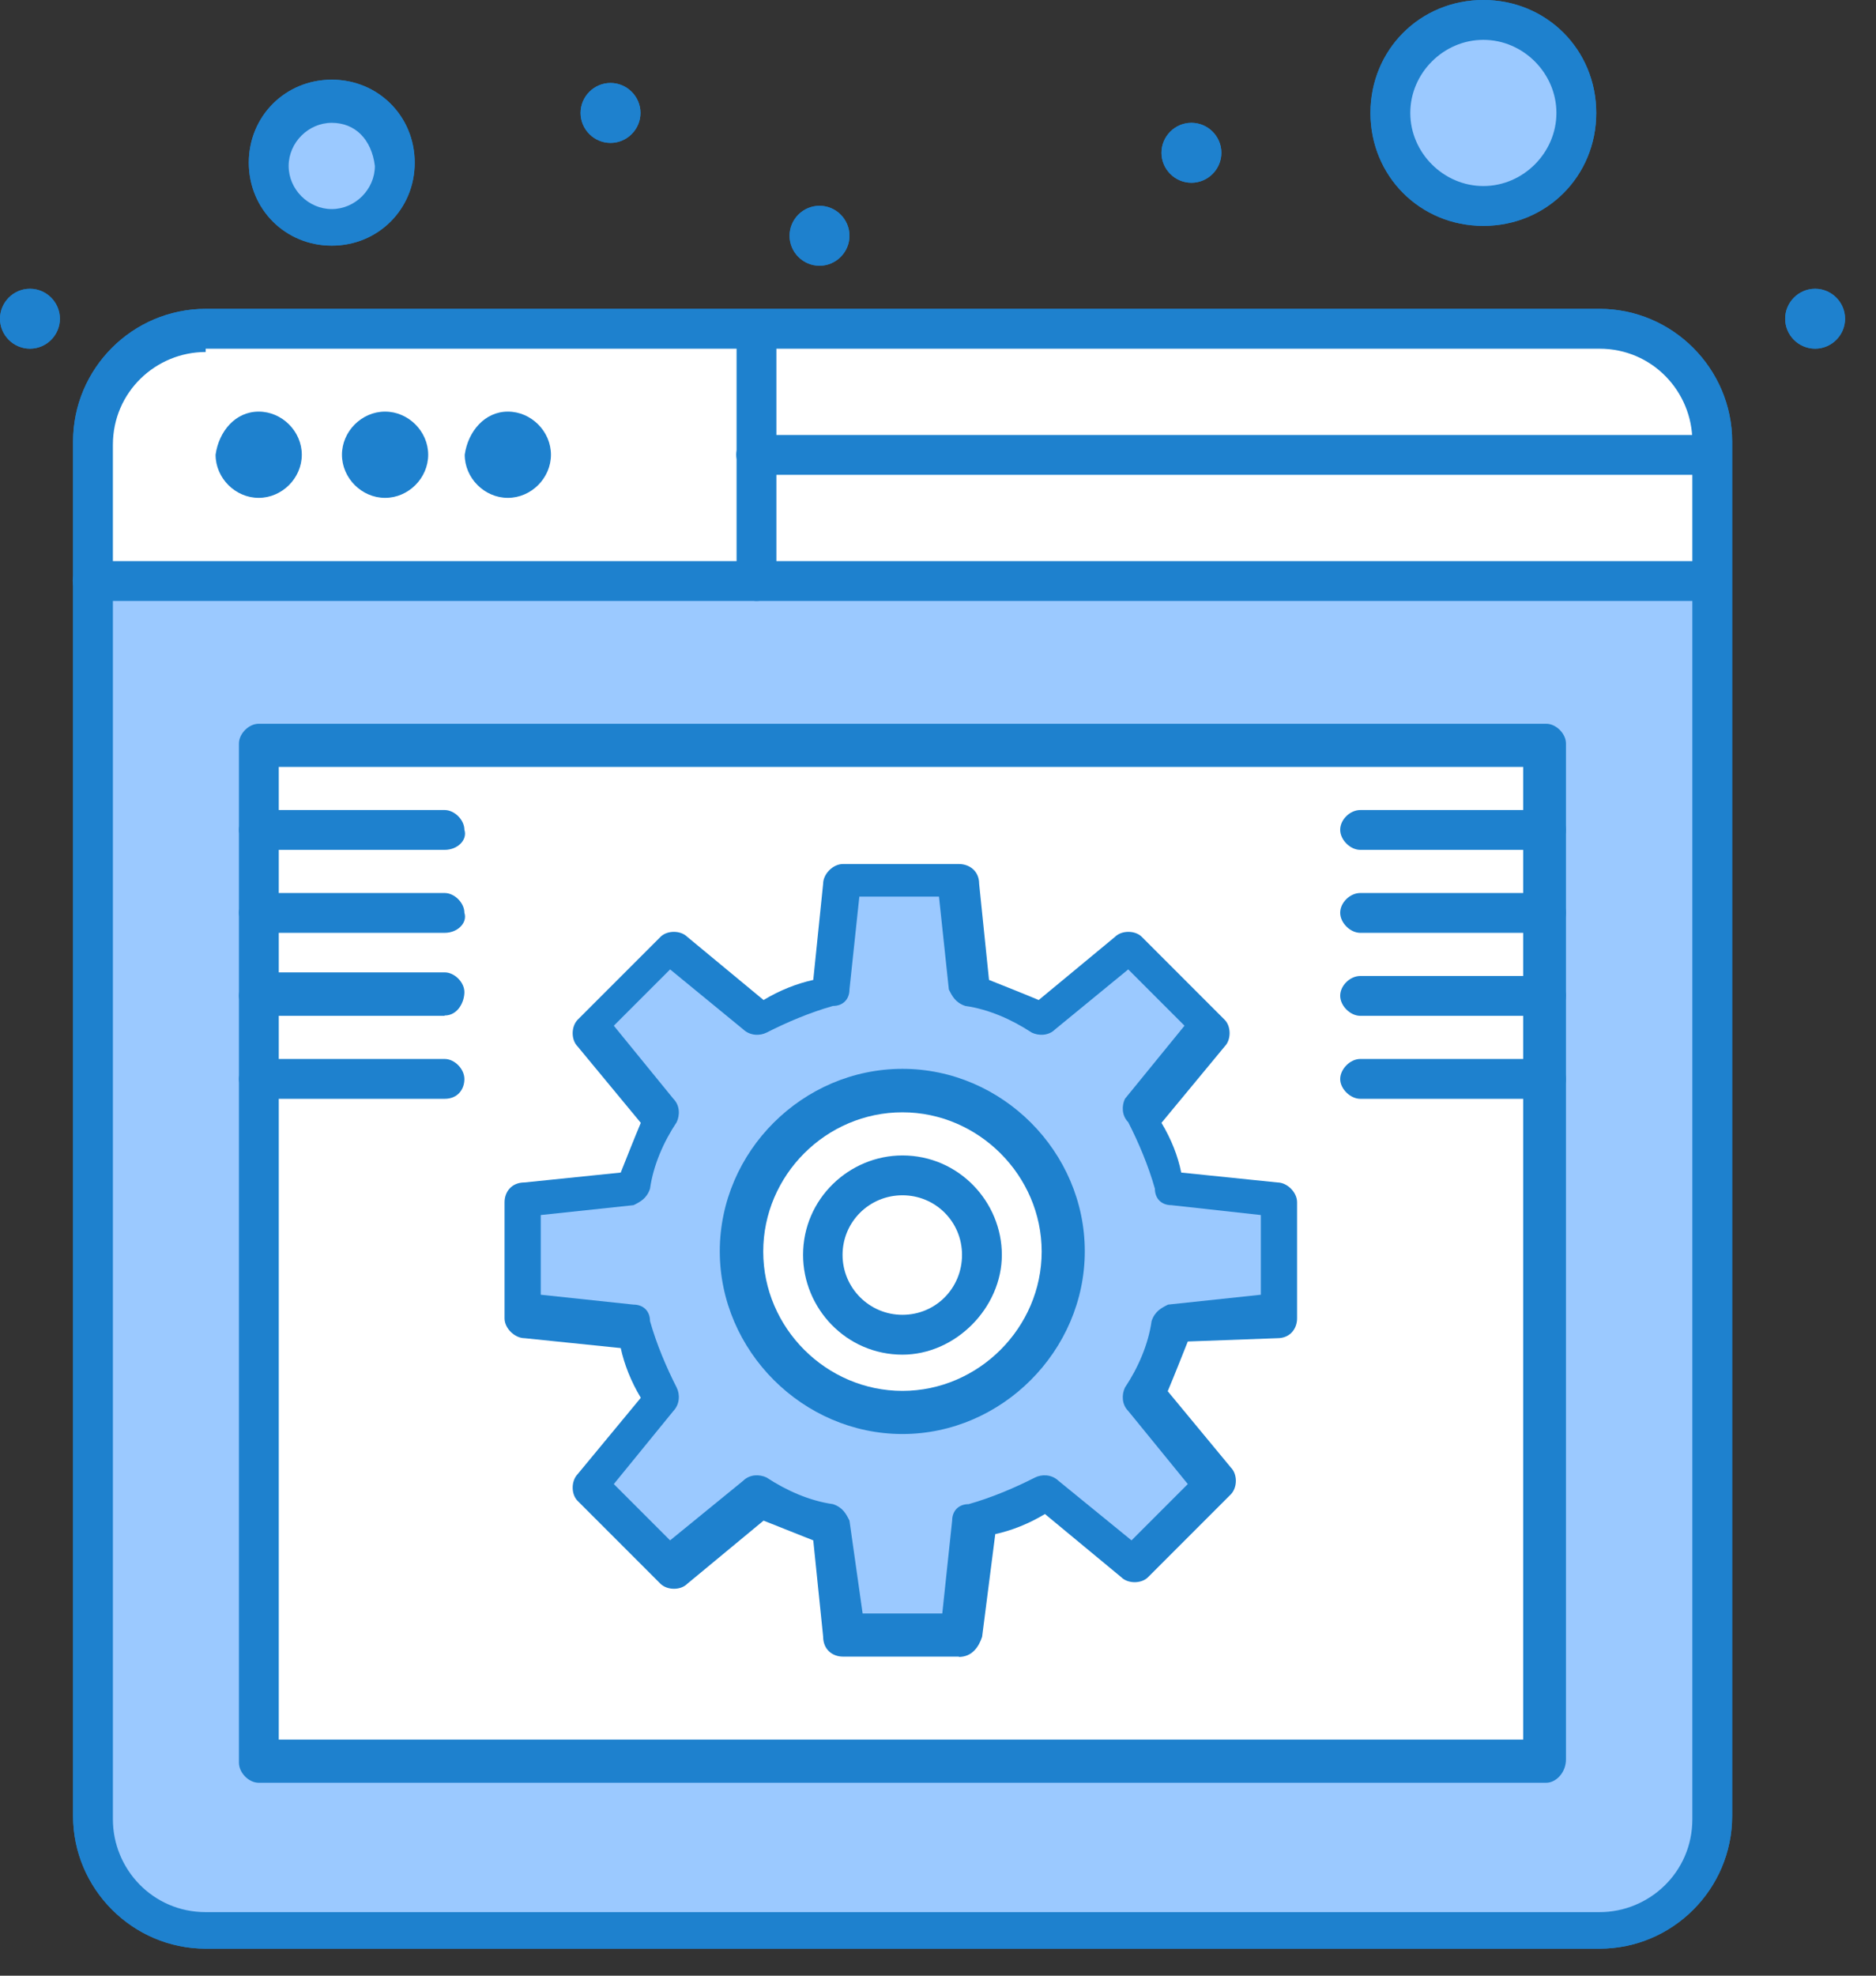
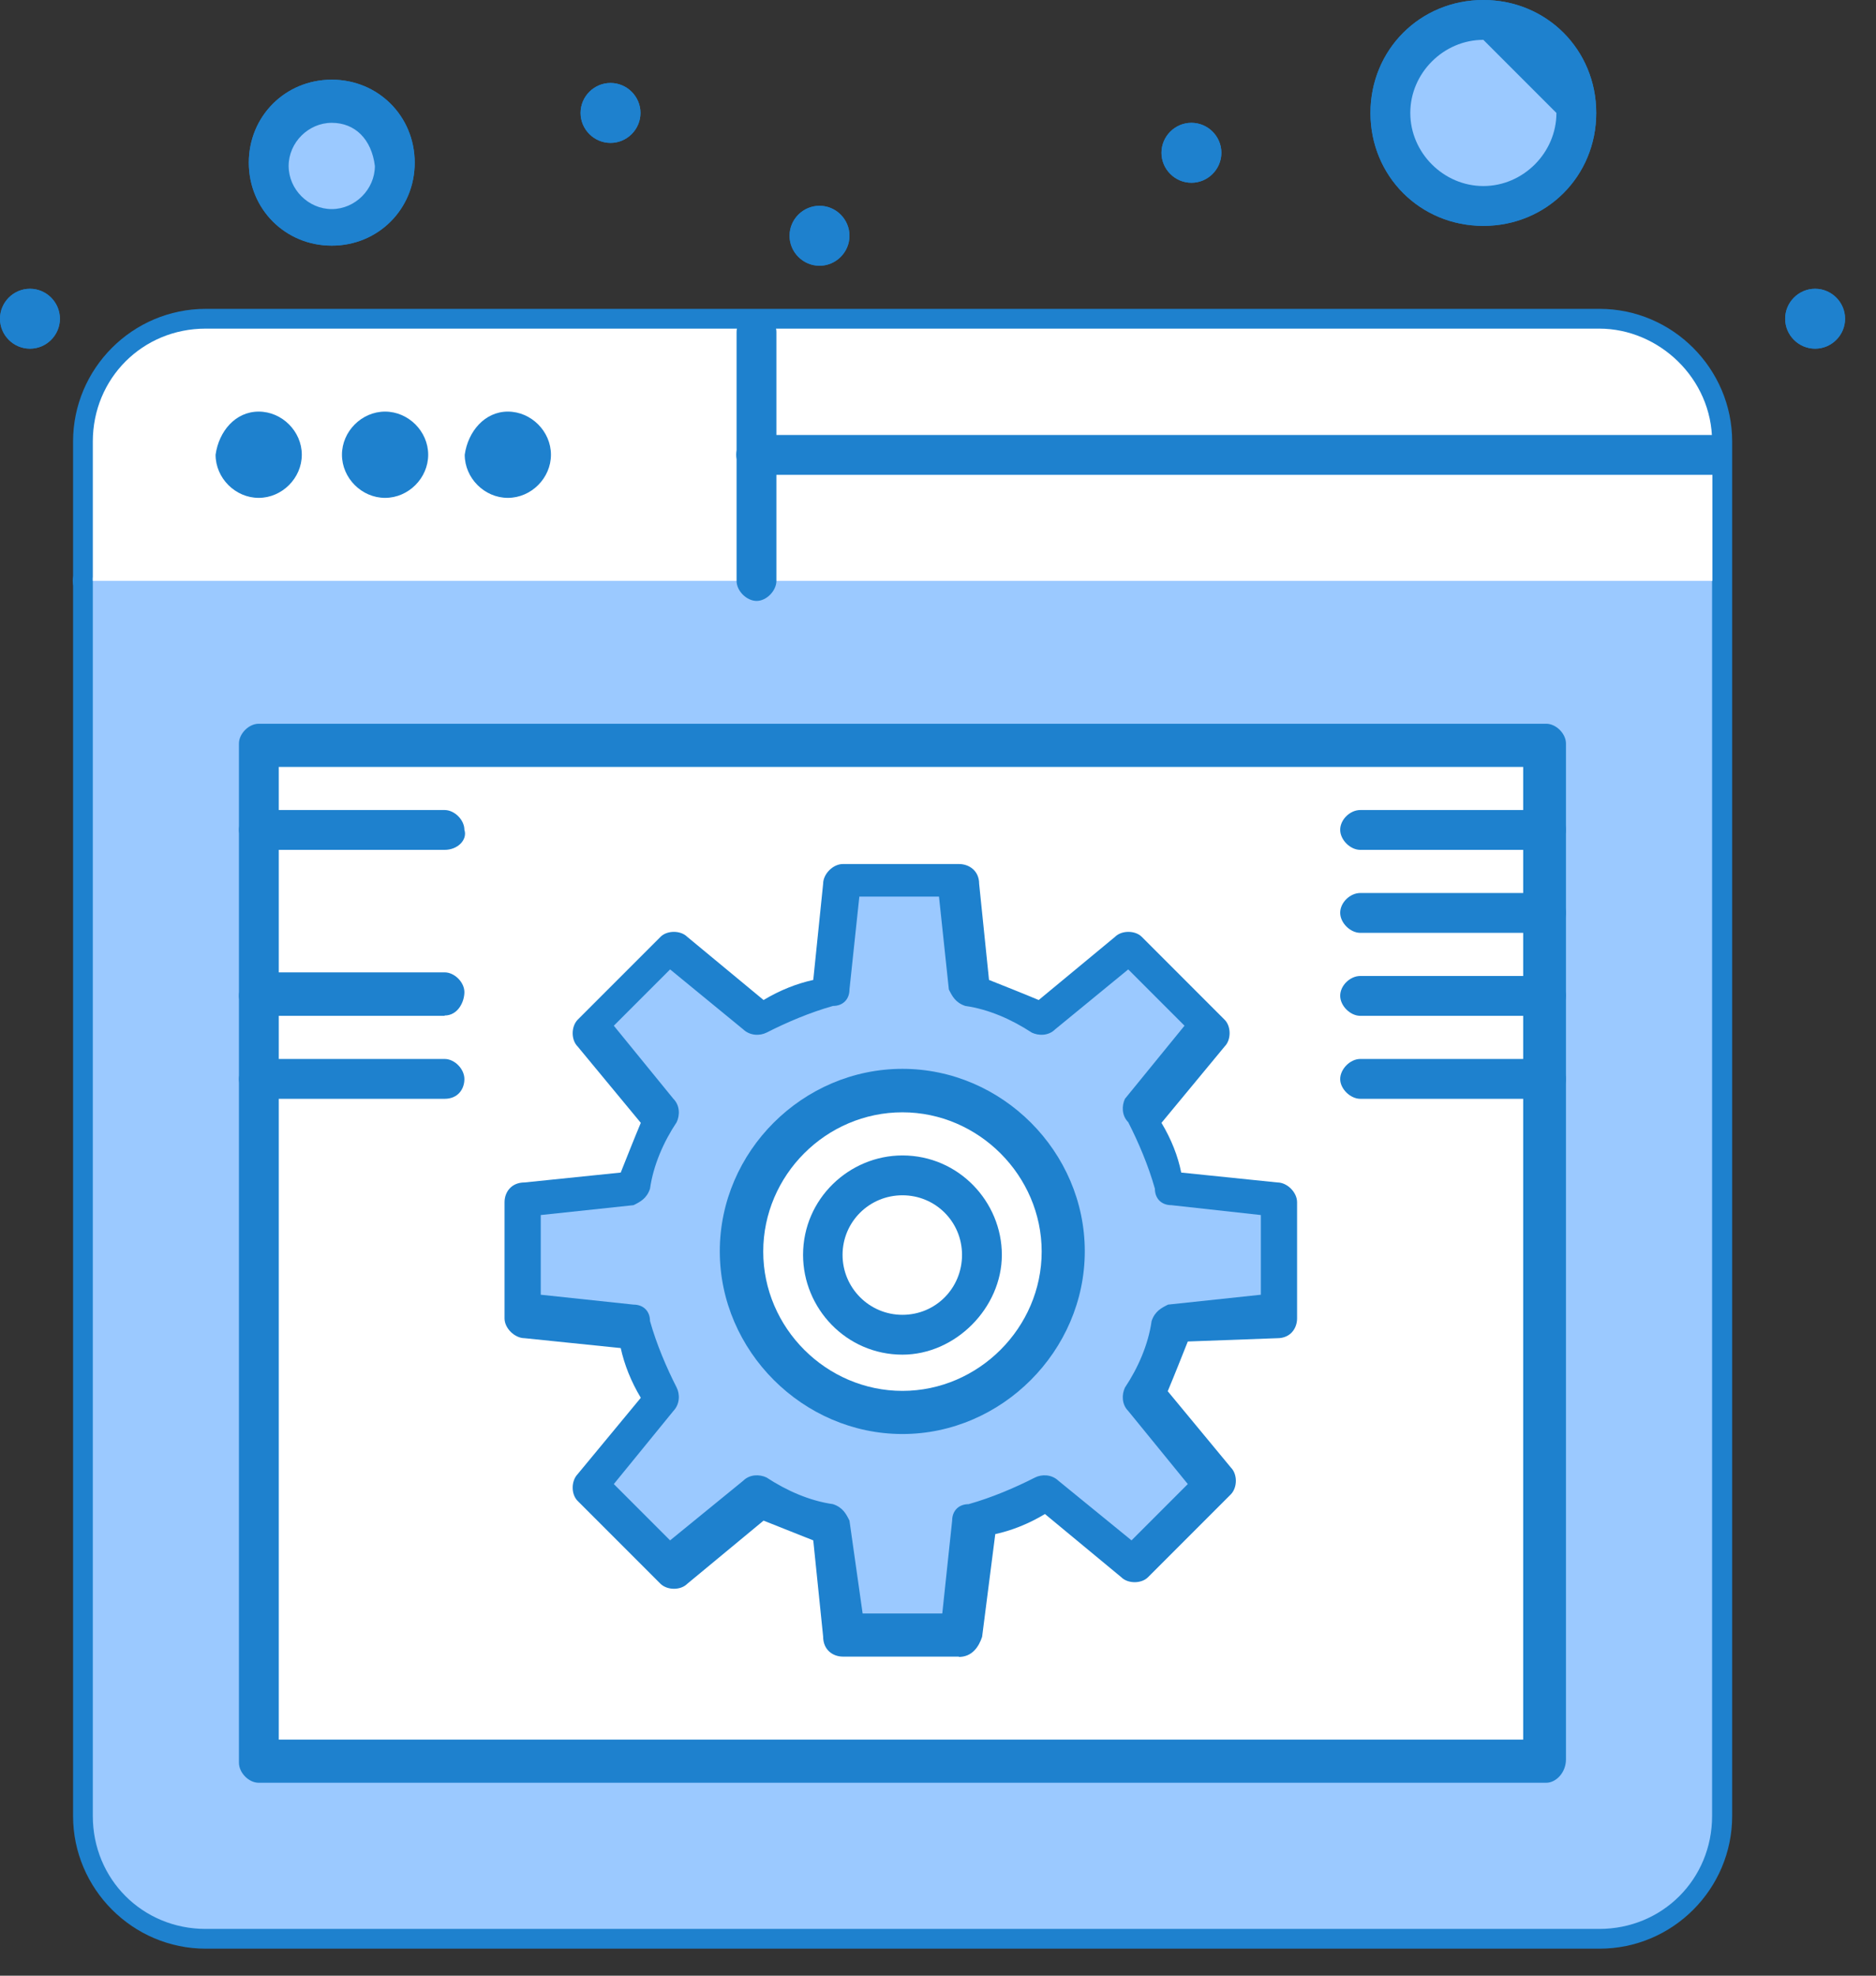
<svg xmlns="http://www.w3.org/2000/svg" width="57" height="60" viewBox="0 0 57 60" fill="none">
  <rect x="0" y="0" width="57" height="60" fill="#333333" stroke="none" />
  <g clip-path="url(#clip0_404_138)">
    <path d="M52.02 17.54V55.15C52.02 57.07 50.51 58.58 48.59 58.58H6.25C4.33 58.58 2.82 57.07 2.82 55.15V17.54H52.02Z" fill="#9BC9FF" />
    <path d="M7.86 22.58H46.98V53.43H7.86V22.58Z" fill="white" />
    <path d="M45.07 0.6C46.68 0.6 47.89 1.91 47.89 3.42C47.89 5.03 46.58 6.24 45.07 6.24C43.56 6.24 42.25 4.93 42.25 3.42C42.25 1.81 43.46 0.6 45.07 0.6Z" fill="#9BC9FF" />
    <path d="M10.08 3.12C11.09 3.12 12 3.93 12 5.04C12 6.15 11.19 6.96 10.08 6.96C9.07 6.96 8.16 6.15 8.16 5.04C8.16 3.93 9.07 3.12 10.08 3.12Z" fill="#9BC9FF" />
    <path d="M27.421 33.17C30.14 33.17 32.361 35.39 32.361 38.11C32.361 40.83 30.14 43.05 27.421 43.05C24.701 43.05 22.48 40.83 22.48 38.11C22.48 35.39 24.701 33.17 27.421 33.17ZM29.84 38.01C29.84 36.7 28.73 35.59 27.421 35.59C26.011 35.59 25 36.7 25 38.01C25 39.32 26.11 40.43 27.421 40.43C28.73 40.43 29.84 39.42 29.84 38.01Z" fill="white" />
    <path d="M39.02 36.3V39.83L35.59 40.13C35.391 40.94 35.09 41.64 34.681 42.35L36.8 44.97L34.281 47.49L31.66 45.37C30.951 45.77 30.25 46.08 29.441 46.28L29.14 49.71H25.61L25.21 46.28C24.401 46.08 23.701 45.78 22.991 45.37L20.37 47.49L17.951 44.97L20.07 42.35C19.671 41.64 19.36 40.94 19.16 40.13L15.73 39.83V36.3L19.16 36C19.36 35.19 19.66 34.49 20.07 33.78L17.951 31.06L20.471 28.54L23.09 30.66C23.8 30.26 24.5 29.95 25.311 29.75L25.61 26.32H29.14L29.441 29.75C30.25 29.95 30.951 30.25 31.66 30.66L34.281 28.54L36.8 31.06L34.681 33.68C35.081 34.39 35.391 35.09 35.59 35.9L39.02 36.3ZM32.261 38.01C32.261 35.29 30.041 33.07 27.32 33.07C24.601 33.07 22.381 35.29 22.381 38.01C22.381 40.73 24.601 42.95 27.32 42.95C30.041 42.95 32.261 40.73 32.261 38.01Z" fill="#9BC9FF" />
    <path d="M52.03 13.81H22.99V17.64H52.03V13.81Z" fill="white" />
    <path d="M52.02 13.411V13.81H22.98V9.98H48.59C50.401 9.98 52.02 11.491 52.02 13.411Z" fill="white" />
    <path d="M22.99 13.81V17.64H2.82V13.411C2.82 11.491 4.33 9.98 6.25 9.98H22.99V13.81Z" fill="white" />
    <path d="M55.15 8.77C55.65 8.77 56.06 9.18 56.06 9.68C56.06 10.18 55.65 10.589 55.15 10.589C54.65 10.589 54.24 10.18 54.24 9.68C54.24 9.18 54.65 8.77 55.15 8.77Z" fill="#1E81CE" />
    <path d="M36.2 3.73C36.7 3.73 37.11 4.14 37.11 4.64C37.11 5.14 36.7 5.55 36.2 5.55C35.7 5.55 35.29 5.14 35.29 4.64C35.29 4.14 35.7 3.73 36.2 3.73Z" fill="#1E81CE" />
    <path d="M24.9 6.25C25.4 6.25 25.81 6.66 25.81 7.16C25.81 7.66 25.4 8.07 24.9 8.07C24.4 8.07 23.99 7.66 23.99 7.16C23.99 6.66 24.4 6.25 24.9 6.25Z" fill="#1E81CE" />
    <path d="M18.55 2.52C19.05 2.52 19.46 2.93 19.46 3.43C19.46 3.93 19.05 4.34 18.55 4.34C18.05 4.34 17.64 3.93 17.64 3.43C17.64 2.93 18.05 2.52 18.55 2.52Z" fill="#1E81CE" />
    <path d="M15.43 12.5C16.14 12.5 16.74 13.1 16.74 13.81C16.74 14.52 16.14 15.12 15.43 15.12C14.72 15.12 14.12 14.52 14.12 13.81C14.22 13.1 14.73 12.5 15.43 12.5Z" fill="#1E81CE" />
    <path d="M11.7 12.5C12.41 12.5 13.01 13.1 13.01 13.81C13.01 14.52 12.41 15.12 11.7 15.12C10.99 15.12 10.39 14.52 10.39 13.81C10.39 13.1 10.99 12.5 11.7 12.5Z" fill="#1E81CE" />
    <path d="M7.86 12.5C8.57 12.5 9.17 13.1 9.17 13.81C9.17 14.52 8.57 15.12 7.86 15.12C7.15 15.12 6.55 14.52 6.55 13.81C6.65 13.1 7.15 12.5 7.86 12.5Z" fill="#1E81CE" />
    <path d="M0.91 8.77C1.41 8.77 1.82 9.18 1.82 9.68C1.82 10.18 1.41 10.589 0.91 10.589C0.41 10.589 0 10.18 0 9.68C0 9.18 0.41 8.77 0.91 8.77Z" fill="#1E81CE" />
    <path d="M27.42 43.55C24.4 43.55 21.87 41.03 21.87 38C21.87 34.97 24.39 32.46 27.42 32.46C30.45 32.46 32.96 34.98 32.96 38C32.96 41.02 30.44 43.55 27.42 43.55ZM27.42 33.78C25.1 33.78 23.19 35.69 23.19 38.01C23.19 40.33 25.11 42.24 27.42 42.24C29.73 42.24 31.65 40.32 31.65 38.01C31.65 35.7 29.73 33.78 27.42 33.78Z" fill="#1E81CE" />
    <path d="M27.42 41.14C25.71 41.14 24.4 39.73 24.4 38.11C24.4 36.4 25.81 35.09 27.42 35.09C29.13 35.09 30.44 36.5 30.44 38.11C30.44 39.72 29.03 41.14 27.42 41.14ZM27.42 36.3C26.41 36.3 25.6 37.11 25.6 38.11C25.6 39.11 26.41 39.93 27.42 39.93C28.43 39.93 29.23 39.12 29.23 38.11C29.23 37.1 28.42 36.3 27.42 36.3Z" fill="#1E81CE" />
    <path d="M29.14 50.31H25.61C25.31 50.31 25.01 50.11 25.01 49.7L24.71 46.78C24.21 46.58 23.7 46.38 23.2 46.18L20.88 48.1C20.68 48.3 20.28 48.3 20.07 48.1L17.55 45.58C17.35 45.38 17.35 44.98 17.55 44.77L19.47 42.45C19.17 41.95 18.97 41.44 18.86 40.94L15.94 40.64C15.64 40.64 15.33 40.34 15.33 40.04V36.51C15.33 36.21 15.53 35.91 15.94 35.91L18.86 35.61C19.06 35.11 19.26 34.6 19.47 34.1L17.55 31.78C17.35 31.58 17.35 31.18 17.55 30.97L20.07 28.45C20.27 28.25 20.68 28.25 20.88 28.45L23.2 30.37C23.7 30.07 24.21 29.87 24.71 29.76L25.01 26.84C25.01 26.54 25.31 26.24 25.61 26.24H29.14C29.44 26.24 29.75 26.44 29.75 26.84L30.05 29.76C30.55 29.96 31.06 30.16 31.56 30.37L33.88 28.45C34.08 28.25 34.49 28.25 34.69 28.45L37.21 30.97C37.41 31.17 37.41 31.58 37.21 31.78L35.29 34.1C35.59 34.6 35.79 35.11 35.89 35.61L38.81 35.91C39.11 35.91 39.41 36.21 39.41 36.51V40.04C39.41 40.34 39.21 40.64 38.81 40.64L36.09 40.74C35.89 41.24 35.69 41.75 35.48 42.25L37.4 44.57C37.6 44.77 37.6 45.17 37.4 45.38L34.88 47.9C34.68 48.1 34.27 48.1 34.07 47.9L31.75 45.98C31.25 46.28 30.74 46.48 30.24 46.59L29.84 49.71C29.74 50.01 29.54 50.32 29.13 50.32L29.14 50.31ZM26.21 49H28.63L28.93 46.18C28.93 45.88 29.13 45.68 29.43 45.68C30.14 45.48 30.84 45.18 31.45 44.87C31.65 44.77 31.95 44.77 32.16 44.97L34.38 46.78L36.09 45.07L34.28 42.85C34.08 42.65 34.08 42.35 34.18 42.14C34.58 41.54 34.89 40.83 34.99 40.12C35.09 39.82 35.29 39.72 35.49 39.62L38.31 39.32V36.9L35.59 36.6C35.29 36.6 35.09 36.4 35.09 36.1C34.89 35.39 34.59 34.69 34.28 34.08C34.08 33.88 34.08 33.58 34.18 33.37L35.99 31.15L34.28 29.44L32.06 31.26C31.86 31.46 31.56 31.46 31.35 31.36C30.74 30.96 30.04 30.65 29.33 30.55C29.03 30.45 28.93 30.25 28.83 30.05L28.53 27.23H26.11L25.81 30.05C25.81 30.35 25.61 30.55 25.31 30.55C24.6 30.75 23.9 31.05 23.29 31.36C23.09 31.46 22.79 31.46 22.58 31.26L20.36 29.44L18.65 31.15L20.46 33.37C20.66 33.57 20.66 33.87 20.56 34.08C20.16 34.68 19.85 35.39 19.75 36.1C19.65 36.4 19.45 36.5 19.25 36.6L16.43 36.9V39.32L19.25 39.62C19.55 39.62 19.75 39.82 19.75 40.12C19.95 40.83 20.25 41.53 20.56 42.14C20.66 42.34 20.66 42.64 20.46 42.85L18.65 45.07L20.36 46.78L22.58 44.97C22.78 44.77 23.08 44.77 23.29 44.87C23.9 45.27 24.6 45.58 25.31 45.68C25.61 45.78 25.71 45.98 25.81 46.18L26.21 49Z" fill="#1E81CE" />
    <path d="M52.02 18.25H2.82C2.52 18.25 2.21 17.95 2.21 17.64C2.21 17.33 2.51 17.04 2.82 17.04H52.02C52.32 17.04 52.62 17.34 52.62 17.64C52.62 17.94 52.32 18.25 52.02 18.25Z" fill="#1E81CE" />
    <path d="M52.02 14.42H22.98C22.68 14.42 22.37 14.12 22.37 13.81C22.37 13.5 22.67 13.21 22.98 13.21H52.02C52.32 13.21 52.62 13.51 52.62 13.81C52.62 14.11 52.32 14.42 52.02 14.42Z" fill="#1E81CE" />
    <path d="M10.08 7.46C8.67 7.46 7.56 6.35 7.56 4.94C7.56 3.53 8.67 2.42 10.08 2.42C11.49 2.42 12.6 3.53 12.6 4.94C12.6 6.35 11.49 7.46 10.08 7.46ZM10.08 3.73C9.37 3.73 8.77 4.33 8.77 5.04C8.77 5.75 9.37 6.35 10.08 6.35C10.79 6.35 11.39 5.75 11.39 5.04C11.29 4.23 10.79 3.73 10.08 3.73Z" fill="#1E81CE" />
    <path d="M45.07 6.86C43.15 6.86 41.64 5.35 41.64 3.43C41.64 1.51 43.15 0 45.07 0C46.99 0 48.5 1.51 48.5 3.43C48.5 5.35 46.99 6.86 45.07 6.86ZM45.07 1.21C43.86 1.21 42.85 2.22 42.85 3.43C42.85 4.64 43.86 5.65 45.07 5.65C46.28 5.65 47.29 4.64 47.29 3.43C47.29 2.22 46.28 1.21 45.07 1.21Z" fill="#1E81CE" />
    <path d="M22.99 18.25C22.69 18.25 22.38 17.951 22.38 17.64V10.081C22.38 9.78 22.68 9.48 22.99 9.48C23.3 9.48 23.59 9.78 23.59 10.081V17.64C23.59 17.941 23.29 18.25 22.99 18.25Z" fill="#1E81CE" />
    <path d="M48.6 59.18H6.25C4.03 59.18 2.22 57.36 2.22 55.15V13.41C2.22 11.19 4.03 9.38 6.25 9.38H48.6C50.82 9.38 52.63 11.2 52.63 13.41V55.15C52.63 57.37 50.82 59.18 48.6 59.18ZM6.25 10.69C4.74 10.69 3.43 11.9 3.43 13.51V55.25C3.43 56.76 4.64 58.07 6.25 58.07H48.6C50.11 58.07 51.42 56.86 51.42 55.25V13.41C51.42 11.9 50.21 10.59 48.6 10.59H6.25V10.69Z" fill="#1E81CE" />
    <path d="M46.98 54.141H7.86C7.56 54.141 7.26 53.84 7.26 53.531V22.581C7.26 22.28 7.56 21.98 7.86 21.98H46.98C47.28 21.98 47.58 22.28 47.58 22.581V53.431C47.58 53.831 47.28 54.141 46.98 54.141ZM8.47 52.831H46.28V23.291H8.47V52.831Z" fill="#1E81CE" />
    <path d="M46.98 33.37H41.33C41.03 33.37 40.72 33.07 40.72 32.77C40.72 32.47 41.02 32.16 41.33 32.16H46.98C47.28 32.16 47.58 32.46 47.58 32.77C47.58 33.08 47.28 33.37 46.98 33.37Z" fill="#1E81CE" />
    <path d="M46.98 30.85H41.33C41.03 30.85 40.72 30.55 40.72 30.24C40.72 29.93 41.02 29.64 41.33 29.64H46.98C47.28 29.64 47.58 29.94 47.58 30.24C47.58 30.54 47.28 30.85 46.98 30.85Z" fill="#1E81CE" />
    <path d="M46.98 28.33H41.33C41.03 28.33 40.72 28.03 40.72 27.72C40.72 27.41 41.02 27.12 41.33 27.12H46.98C47.28 27.12 47.58 27.42 47.58 27.72C47.58 28.02 47.28 28.33 46.98 28.33Z" fill="#1E81CE" />
    <path d="M46.98 25.81H41.33C41.03 25.81 40.72 25.51 40.72 25.2C40.72 24.89 41.02 24.6 41.33 24.6H46.98C47.28 24.6 47.58 24.9 47.58 25.2C47.58 25.5 47.28 25.81 46.98 25.81Z" fill="#1E81CE" />
    <path d="M13.51 33.37H7.86C7.56 33.37 7.26 33.07 7.26 32.77C7.26 32.47 7.56 32.16 7.86 32.16H13.51C13.81 32.16 14.11 32.46 14.11 32.77C14.11 33.08 13.91 33.37 13.51 33.37Z" fill="#1E81CE" />
    <path d="M13.51 30.85H7.86C7.56 30.85 7.26 30.55 7.26 30.24C7.26 29.93 7.56 29.53 7.86 29.53H13.51C13.81 29.53 14.11 29.83 14.11 30.13C14.11 30.43 13.91 30.84 13.51 30.84V30.85Z" fill="#1E81CE" />
    <path d="M13.51 28.33H7.86C7.56 28.33 7.26 28.03 7.26 27.72C7.26 27.41 7.56 27.12 7.86 27.12H13.51C13.81 27.12 14.11 27.42 14.11 27.72C14.21 28.02 13.91 28.33 13.51 28.33Z" fill="#1E81CE" />
    <path d="M13.51 25.81H7.86C7.56 25.81 7.26 25.51 7.26 25.2C7.26 24.89 7.56 24.6 7.86 24.6H13.51C13.81 24.6 14.11 24.9 14.11 25.2C14.21 25.5 13.91 25.81 13.51 25.81Z" fill="#1E81CE" />
    <path d="M52.02 17.54V55.15C52.02 57.07 50.51 58.58 48.59 58.58H6.25C4.33 58.58 2.82 57.07 2.82 55.15V17.54H52.02Z" fill="#9BC9FF" />
    <path d="M7.86 22.58H46.98V53.43H7.86V22.58Z" fill="white" />
    <path d="M45.07 0.6C46.68 0.6 47.89 1.91 47.89 3.42C47.89 5.03 46.58 6.24 45.07 6.24C43.56 6.24 42.25 4.93 42.25 3.42C42.25 1.81 43.46 0.6 45.07 0.6Z" fill="#9BC9FF" />
    <path d="M10.08 3.12C11.09 3.12 12 3.93 12 5.04C12 6.15 11.19 6.96 10.08 6.96C9.07 6.96 8.16 6.15 8.16 5.04C8.16 3.93 9.07 3.12 10.08 3.12Z" fill="#9BC9FF" />
    <path d="M27.421 33.17C30.14 33.17 32.361 35.39 32.361 38.11C32.361 40.83 30.14 43.05 27.421 43.05C24.701 43.05 22.48 40.83 22.48 38.11C22.48 35.39 24.701 33.17 27.421 33.17ZM29.84 38.01C29.84 36.7 28.73 35.59 27.421 35.59C26.011 35.59 25 36.7 25 38.01C25 39.32 26.11 40.43 27.421 40.43C28.73 40.43 29.84 39.42 29.84 38.01Z" fill="white" />
    <path d="M39.02 36.3V39.83L35.59 40.13C35.391 40.94 35.09 41.64 34.681 42.35L36.8 44.97L34.281 47.49L31.66 45.37C30.951 45.77 30.25 46.08 29.441 46.28L29.14 49.71H25.61L25.21 46.28C24.401 46.08 23.701 45.78 22.991 45.37L20.37 47.49L17.951 44.97L20.07 42.35C19.671 41.64 19.36 40.94 19.16 40.13L15.73 39.83V36.3L19.16 36C19.36 35.19 19.66 34.49 20.07 33.78L17.951 31.06L20.471 28.54L23.09 30.66C23.8 30.26 24.5 29.95 25.311 29.75L25.61 26.32H29.14L29.441 29.75C30.25 29.95 30.951 30.25 31.66 30.66L34.281 28.54L36.8 31.06L34.681 33.68C35.081 34.39 35.391 35.09 35.59 35.9L39.02 36.3ZM32.261 38.01C32.261 35.29 30.041 33.07 27.32 33.07C24.601 33.07 22.381 35.29 22.381 38.01C22.381 40.73 24.601 42.95 27.32 42.95C30.041 42.95 32.261 40.73 32.261 38.01Z" fill="#9BC9FF" />
    <path d="M52.03 13.81H22.99V17.64H52.03V13.81Z" fill="white" />
    <path d="M52.02 13.411V13.81H22.98V9.98H48.59C50.401 9.98 52.02 11.491 52.02 13.411Z" fill="white" />
    <path d="M22.99 13.81V17.64H2.82V13.411C2.82 11.491 4.33 9.98 6.25 9.98H22.99V13.81Z" fill="white" />
    <path d="M55.15 8.77C55.65 8.77 56.06 9.18 56.06 9.68C56.06 10.18 55.65 10.589 55.15 10.589C54.65 10.589 54.24 10.18 54.24 9.68C54.24 9.18 54.65 8.77 55.15 8.77Z" fill="#1E81CE" />
    <path d="M36.2 3.73C36.7 3.73 37.11 4.14 37.11 4.64C37.11 5.14 36.7 5.55 36.2 5.55C35.7 5.55 35.29 5.14 35.29 4.64C35.29 4.14 35.7 3.73 36.2 3.73Z" fill="#1E81CE" />
    <path d="M24.9 6.25C25.4 6.25 25.81 6.66 25.81 7.16C25.81 7.66 25.4 8.07 24.9 8.07C24.4 8.07 23.99 7.66 23.99 7.16C23.99 6.66 24.4 6.25 24.9 6.25Z" fill="#1E81CE" />
    <path d="M18.55 2.52C19.05 2.52 19.46 2.93 19.46 3.43C19.46 3.93 19.05 4.34 18.55 4.34C18.05 4.34 17.64 3.93 17.64 3.43C17.64 2.93 18.05 2.52 18.55 2.52Z" fill="#1E81CE" />
    <path d="M15.43 12.5C16.14 12.5 16.74 13.1 16.74 13.81C16.74 14.52 16.14 15.12 15.43 15.12C14.72 15.12 14.12 14.52 14.12 13.81C14.22 13.1 14.73 12.5 15.43 12.5Z" fill="#1E81CE" />
    <path d="M11.7 12.5C12.41 12.5 13.01 13.1 13.01 13.81C13.01 14.52 12.41 15.12 11.7 15.12C10.99 15.12 10.39 14.52 10.39 13.81C10.39 13.1 10.99 12.5 11.7 12.5Z" fill="#1E81CE" />
    <path d="M7.86 12.5C8.57 12.5 9.17 13.1 9.17 13.81C9.17 14.52 8.57 15.12 7.86 15.12C7.15 15.12 6.55 14.52 6.55 13.81C6.65 13.1 7.15 12.5 7.86 12.5Z" fill="#1E81CE" />
    <path d="M0.91 8.77C1.41 8.77 1.82 9.18 1.82 9.68C1.82 10.18 1.41 10.589 0.91 10.589C0.41 10.589 0 10.18 0 9.68C0 9.18 0.41 8.77 0.91 8.77Z" fill="#1E81CE" />
    <path d="M27.42 43.55C24.4 43.55 21.87 41.03 21.87 38C21.87 34.97 24.39 32.46 27.42 32.46C30.45 32.46 32.96 34.98 32.96 38C32.96 41.02 30.44 43.55 27.42 43.55ZM27.42 33.78C25.1 33.78 23.19 35.69 23.19 38.01C23.19 40.33 25.11 42.24 27.42 42.24C29.73 42.24 31.65 40.32 31.65 38.01C31.65 35.7 29.73 33.78 27.42 33.78Z" fill="#1E81CE" />
    <path d="M27.42 41.14C25.71 41.14 24.4 39.73 24.4 38.11C24.4 36.4 25.81 35.09 27.42 35.09C29.13 35.09 30.44 36.5 30.44 38.11C30.44 39.72 29.03 41.14 27.42 41.14ZM27.42 36.3C26.41 36.3 25.6 37.11 25.6 38.11C25.6 39.11 26.41 39.93 27.42 39.93C28.43 39.93 29.23 39.12 29.23 38.11C29.23 37.1 28.42 36.3 27.42 36.3Z" fill="#1E81CE" />
    <path d="M29.14 50.31H25.61C25.31 50.31 25.01 50.11 25.01 49.7L24.71 46.78C24.21 46.58 23.7 46.38 23.2 46.18L20.88 48.1C20.68 48.3 20.28 48.3 20.07 48.1L17.55 45.58C17.35 45.38 17.35 44.98 17.55 44.77L19.47 42.45C19.17 41.95 18.97 41.44 18.86 40.94L15.94 40.64C15.64 40.64 15.33 40.34 15.33 40.04V36.51C15.33 36.21 15.53 35.91 15.94 35.91L18.86 35.61C19.06 35.11 19.26 34.6 19.47 34.1L17.55 31.78C17.35 31.58 17.35 31.18 17.55 30.97L20.07 28.45C20.27 28.25 20.68 28.25 20.88 28.45L23.2 30.37C23.7 30.07 24.21 29.87 24.71 29.76L25.01 26.84C25.01 26.54 25.31 26.24 25.61 26.24H29.14C29.44 26.24 29.75 26.44 29.75 26.84L30.05 29.76C30.55 29.96 31.06 30.16 31.56 30.37L33.88 28.45C34.08 28.25 34.49 28.25 34.69 28.45L37.21 30.97C37.41 31.17 37.41 31.58 37.21 31.78L35.29 34.1C35.59 34.6 35.79 35.11 35.89 35.61L38.81 35.91C39.11 35.91 39.41 36.21 39.41 36.51V40.04C39.41 40.34 39.21 40.64 38.81 40.64L36.09 40.74C35.89 41.24 35.69 41.75 35.48 42.25L37.4 44.57C37.6 44.77 37.6 45.17 37.4 45.38L34.88 47.9C34.68 48.1 34.27 48.1 34.07 47.9L31.75 45.98C31.25 46.28 30.74 46.48 30.24 46.59L29.84 49.71C29.74 50.01 29.54 50.32 29.13 50.32L29.14 50.31ZM26.21 49H28.63L28.93 46.18C28.93 45.88 29.13 45.68 29.43 45.68C30.14 45.48 30.84 45.18 31.45 44.87C31.65 44.77 31.95 44.77 32.16 44.97L34.38 46.78L36.09 45.07L34.28 42.85C34.08 42.65 34.08 42.35 34.18 42.14C34.58 41.54 34.89 40.83 34.99 40.12C35.09 39.82 35.29 39.72 35.49 39.62L38.31 39.32V36.9L35.59 36.6C35.29 36.6 35.09 36.4 35.09 36.1C34.89 35.39 34.59 34.69 34.28 34.08C34.08 33.88 34.08 33.58 34.18 33.37L35.99 31.15L34.28 29.44L32.06 31.26C31.86 31.46 31.56 31.46 31.35 31.36C30.74 30.96 30.04 30.65 29.33 30.55C29.03 30.45 28.93 30.25 28.83 30.05L28.53 27.23H26.11L25.81 30.05C25.81 30.35 25.61 30.55 25.31 30.55C24.6 30.75 23.9 31.05 23.29 31.36C23.09 31.46 22.79 31.46 22.58 31.26L20.36 29.44L18.65 31.15L20.46 33.37C20.66 33.57 20.66 33.87 20.56 34.08C20.16 34.68 19.85 35.39 19.75 36.1C19.65 36.4 19.45 36.5 19.25 36.6L16.43 36.9V39.32L19.25 39.62C19.55 39.62 19.75 39.82 19.75 40.12C19.95 40.83 20.25 41.53 20.56 42.14C20.66 42.34 20.66 42.64 20.46 42.85L18.65 45.07L20.36 46.78L22.58 44.97C22.78 44.77 23.08 44.77 23.29 44.87C23.9 45.27 24.6 45.58 25.31 45.68C25.61 45.78 25.71 45.98 25.81 46.18L26.21 49Z" fill="#1E81CE" />
-     <path d="M52.02 18.25H2.82C2.52 18.25 2.21 17.95 2.21 17.64C2.21 17.33 2.51 17.04 2.82 17.04H52.02C52.32 17.04 52.62 17.34 52.62 17.64C52.62 17.94 52.32 18.25 52.02 18.25Z" fill="#1E81CE" />
    <path d="M52.02 14.42H22.98C22.68 14.42 22.37 14.12 22.37 13.81C22.37 13.5 22.67 13.21 22.98 13.21H52.02C52.32 13.21 52.62 13.51 52.62 13.81C52.62 14.11 52.32 14.42 52.02 14.42Z" fill="#1E81CE" />
    <path d="M10.08 7.46C8.67 7.46 7.56 6.35 7.56 4.94C7.56 3.53 8.67 2.42 10.08 2.42C11.49 2.42 12.6 3.53 12.6 4.94C12.6 6.35 11.49 7.46 10.08 7.46ZM10.08 3.73C9.37 3.73 8.77 4.33 8.77 5.04C8.77 5.75 9.37 6.35 10.08 6.35C10.79 6.35 11.39 5.75 11.39 5.04C11.29 4.23 10.79 3.73 10.08 3.73Z" fill="#1E81CE" />
-     <path d="M45.07 6.86C43.15 6.86 41.64 5.35 41.64 3.43C41.64 1.51 43.15 0 45.07 0C46.99 0 48.5 1.51 48.5 3.43C48.5 5.35 46.99 6.86 45.07 6.86ZM45.07 1.21C43.86 1.21 42.85 2.22 42.85 3.43C42.85 4.64 43.86 5.65 45.07 5.65C46.28 5.65 47.29 4.64 47.29 3.43C47.29 2.22 46.28 1.21 45.07 1.21Z" fill="#1E81CE" />
+     <path d="M45.07 6.86C43.15 6.86 41.64 5.35 41.64 3.43C41.64 1.51 43.15 0 45.07 0C46.99 0 48.5 1.51 48.5 3.43C48.5 5.35 46.99 6.86 45.07 6.86ZM45.07 1.21C43.86 1.21 42.85 2.22 42.85 3.43C42.85 4.64 43.86 5.65 45.07 5.65C46.28 5.65 47.29 4.64 47.29 3.43Z" fill="#1E81CE" />
    <path d="M22.99 18.25C22.69 18.25 22.38 17.951 22.38 17.64V10.081C22.38 9.78 22.68 9.48 22.99 9.48C23.3 9.48 23.59 9.78 23.59 10.081V17.64C23.59 17.941 23.29 18.25 22.99 18.25Z" fill="#1E81CE" />
-     <path d="M48.6 59.18H6.25C4.03 59.18 2.22 57.36 2.22 55.15V13.41C2.22 11.19 4.03 9.38 6.25 9.38H48.6C50.82 9.38 52.63 11.2 52.63 13.41V55.15C52.63 57.37 50.82 59.18 48.6 59.18ZM6.25 10.69C4.74 10.69 3.43 11.9 3.43 13.51V55.25C3.43 56.76 4.64 58.07 6.25 58.07H48.6C50.11 58.07 51.42 56.86 51.42 55.25V13.41C51.42 11.9 50.21 10.59 48.6 10.59H6.25V10.69Z" fill="#1E81CE" />
    <path d="M46.98 54.141H7.86C7.56 54.141 7.26 53.84 7.26 53.531V22.581C7.26 22.28 7.56 21.98 7.86 21.98H46.98C47.28 21.98 47.58 22.28 47.58 22.581V53.431C47.58 53.831 47.28 54.141 46.98 54.141ZM8.47 52.831H46.28V23.291H8.47V52.831Z" fill="#1E81CE" />
    <path d="M46.98 33.37H41.33C41.03 33.37 40.72 33.07 40.72 32.77C40.72 32.47 41.02 32.16 41.33 32.16H46.98C47.28 32.16 47.58 32.46 47.58 32.77C47.58 33.08 47.28 33.37 46.98 33.37Z" fill="#1E81CE" />
    <path d="M46.98 30.85H41.33C41.03 30.85 40.72 30.55 40.72 30.24C40.72 29.93 41.02 29.64 41.33 29.64H46.98C47.28 29.64 47.58 29.94 47.58 30.24C47.58 30.54 47.28 30.85 46.98 30.85Z" fill="#1E81CE" />
    <path d="M46.98 28.33H41.33C41.03 28.33 40.72 28.03 40.72 27.72C40.72 27.41 41.02 27.12 41.33 27.12H46.98C47.28 27.12 47.58 27.42 47.58 27.72C47.58 28.02 47.28 28.33 46.98 28.33Z" fill="#1E81CE" />
    <path d="M46.98 25.81H41.33C41.03 25.81 40.72 25.51 40.72 25.2C40.72 24.89 41.02 24.6 41.33 24.6H46.98C47.28 24.6 47.58 24.9 47.58 25.2C47.58 25.5 47.28 25.81 46.98 25.81Z" fill="#1E81CE" />
    <path d="M13.51 33.37H7.86C7.56 33.37 7.26 33.07 7.26 32.77C7.26 32.47 7.56 32.16 7.86 32.16H13.51C13.81 32.16 14.11 32.46 14.11 32.77C14.11 33.08 13.91 33.37 13.51 33.37Z" fill="#1E81CE" />
    <path d="M13.51 30.85H7.86C7.56 30.85 7.26 30.55 7.26 30.24C7.26 29.93 7.56 29.53 7.86 29.53H13.51C13.81 29.53 14.11 29.83 14.11 30.13C14.11 30.43 13.91 30.84 13.51 30.84V30.85Z" fill="#1E81CE" />
-     <path d="M13.51 28.33H7.86C7.56 28.33 7.26 28.03 7.26 27.72C7.26 27.41 7.56 27.12 7.86 27.12H13.51C13.81 27.12 14.11 27.42 14.11 27.72C14.21 28.02 13.91 28.33 13.51 28.33Z" fill="#1E81CE" />
    <path d="M13.51 25.81H7.86C7.56 25.81 7.26 25.51 7.26 25.2C7.26 24.89 7.56 24.6 7.86 24.6H13.51C13.81 24.6 14.11 24.9 14.11 25.2C14.21 25.5 13.91 25.81 13.51 25.81Z" fill="#1E81CE" />
  </g>
  <defs>
    <clipPath id="clip0_404_138">
      <rect width="56.06" height="59.18" fill="white" />
    </clipPath>
  </defs>
</svg>